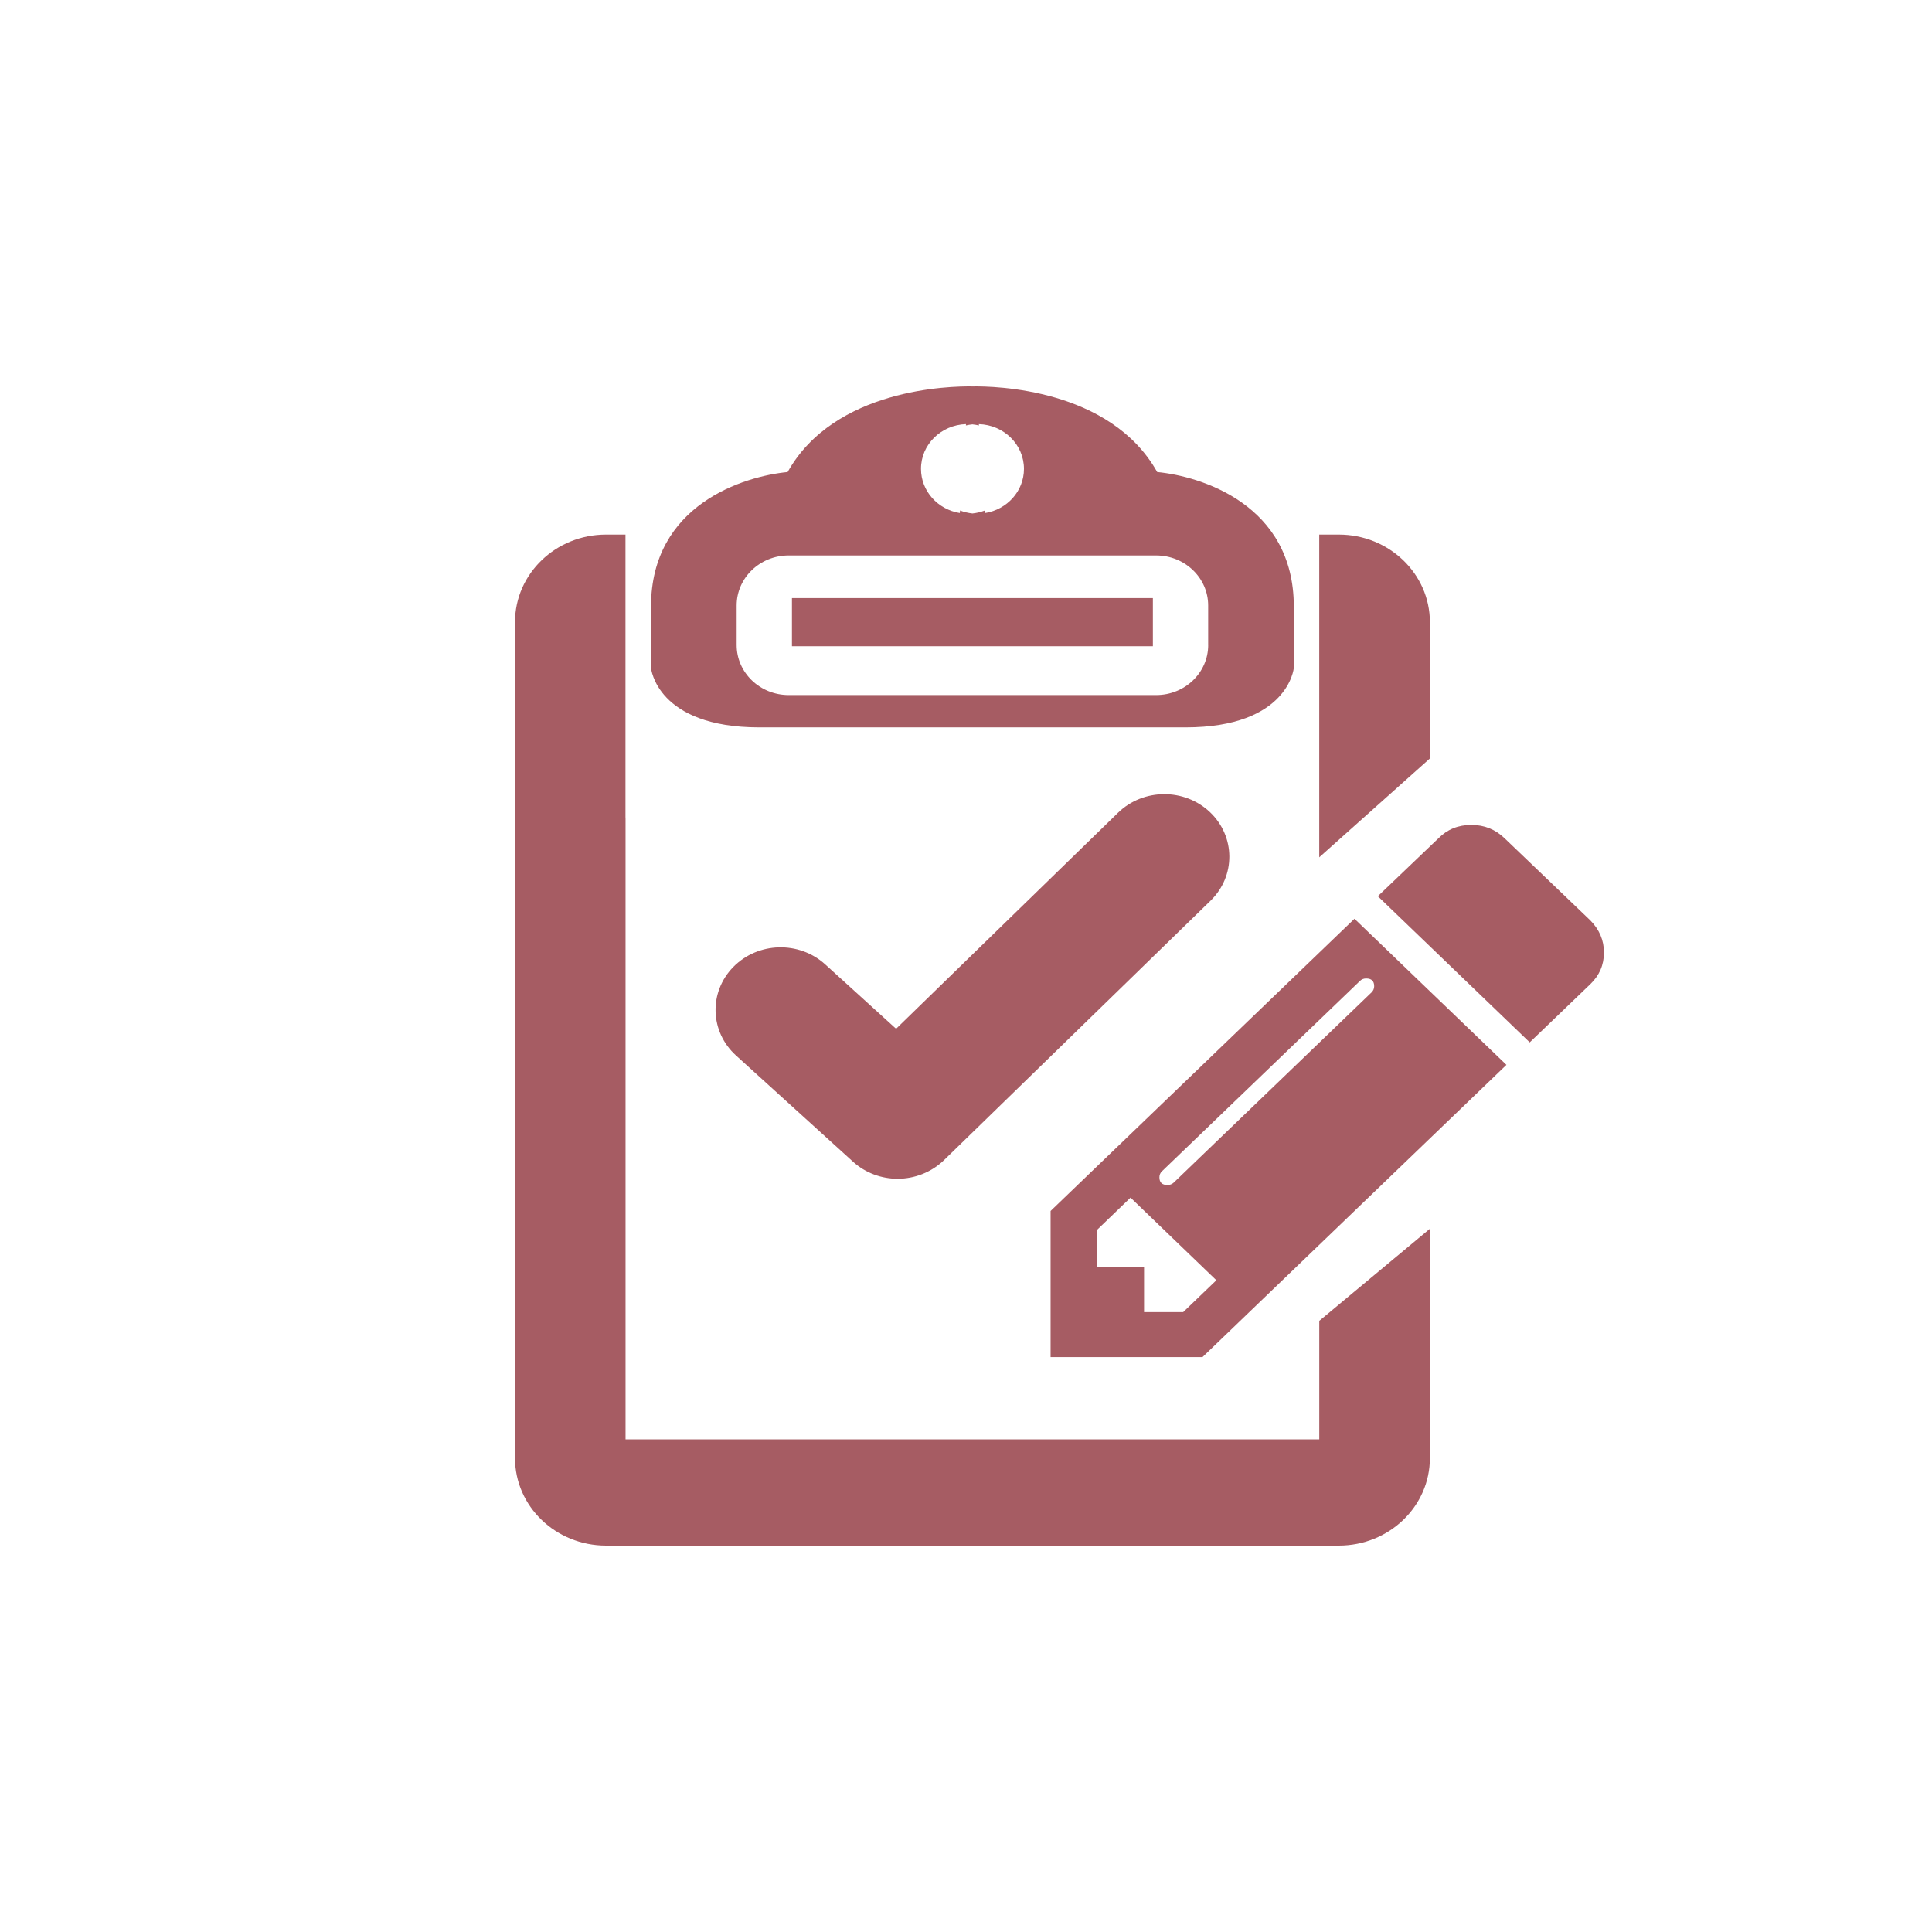
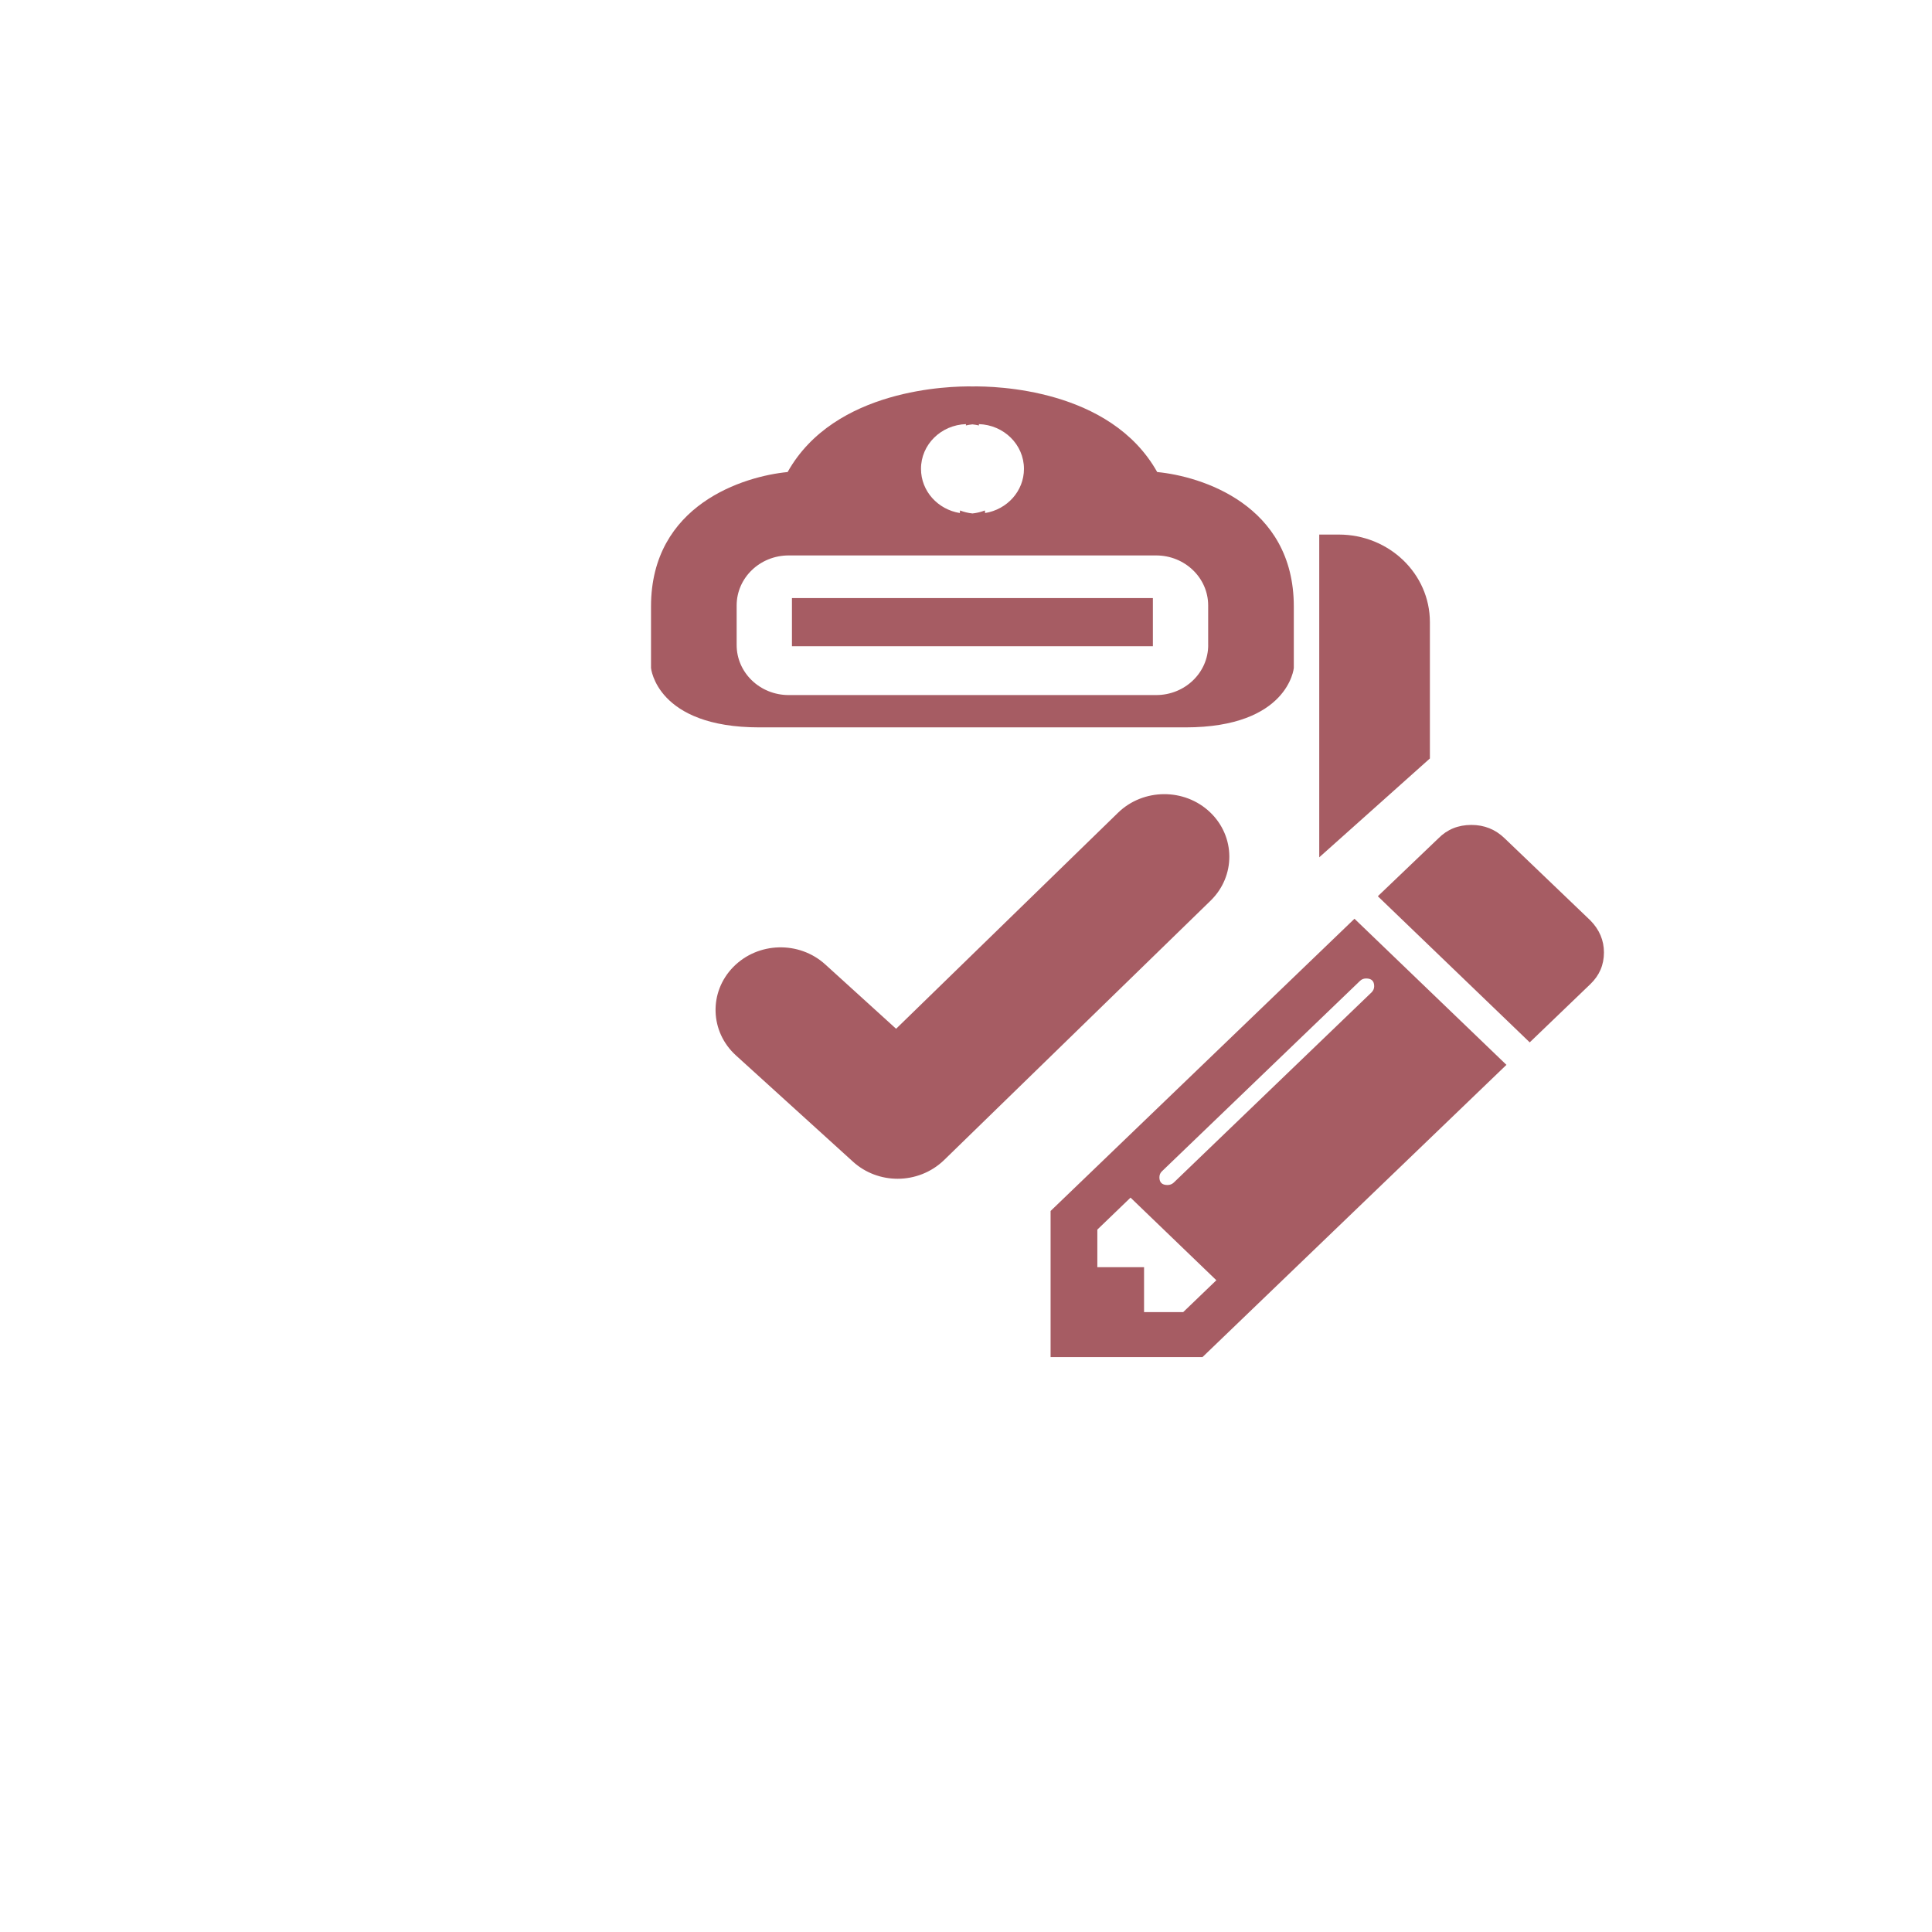
<svg xmlns="http://www.w3.org/2000/svg" version="1.1" id="Layer_1" x="0px" y="0px" width="55px" height="55px" viewBox="0 0 55 55" enable-background="new 0 0 55 55" xml:space="preserve">
  <g>
    <g>
      <path fill="#A65C63" d="M32.943,13.438c-1.336-2.381-4.625-2.447-5.26-2.437c-0.634-0.01-3.926,0.055-5.261,2.437    c-1.234,0.119-3.889,0.919-3.889,3.828c0,0.593,0,1.75,0,1.75s0.154,1.691,3.086,1.691c1.757,0,3.867,0,5.277,0    c0,0,0.63,0,1.573,0c1.41,0,3.521,0,5.277,0c2.932,0,3.086-1.691,3.086-1.691s0-1.157,0-1.75    C36.833,14.357,34.178,13.556,32.943,13.438z M27.5,12.074l-0.003,0.038c0.061-0.015,0.123-0.024,0.186-0.031    c0.063,0.007,0.125,0.017,0.186,0.031l-0.003-0.038c0.713,0.022,1.284,0.583,1.284,1.274c0,0.632-0.479,1.156-1.106,1.257    l-0.006-0.073c-0.111,0.043-0.23,0.072-0.354,0.085c-0.124-0.013-0.243-0.042-0.354-0.085l-0.005,0.073    c-0.628-0.101-1.106-0.625-1.106-1.257C26.217,12.658,26.787,12.097,27.5,12.074z M34.395,18.363c0,0.787-0.664,1.424-1.481,1.424    h-4.507H26.96h-4.508c-0.818,0-1.481-0.638-1.481-1.424v-1.127c0-0.787,0.663-1.424,1.481-1.424h4.786h0.889h4.786    c0.817,0,1.481,0.638,1.481,1.424V18.363z" />
    </g>
    <g>
      <g>
        <path fill="#A65C63" d="M25.554,33.557c-0.457,0-0.914-0.162-1.271-0.486l-3.333-3.026c-0.743-0.676-0.776-1.803-0.074-2.518     c0.702-0.715,1.874-0.747,2.617-0.072l2.017,1.832l6.318-6.15c0.719-0.699,1.893-0.706,2.619-0.015     c0.726,0.691,0.734,1.818,0.016,2.518l-7.59,7.388C26.509,33.378,26.031,33.557,25.554,33.557z" />
      </g>
    </g>
    <g>
      <rect x="22.545" y="17.026" fill="#A65C63" width="10.275" height="1.371" />
    </g>
    <g>
      <path fill="#A65C63" d="M38.559,26.155l4.326,4.159l-8.652,8.319h-4.325v-4.159L38.559,26.155z M33.682,37.354l0.945-0.908    l-2.443-2.352l-0.945,0.91v1.07h1.33v1.279H33.682L33.682,37.354z M39.12,28.075c0-0.146-0.076-0.22-0.229-0.22    c-0.068,0-0.129,0.023-0.176,0.07l-5.637,5.419c-0.049,0.047-0.072,0.104-0.072,0.172c0,0.146,0.076,0.219,0.229,0.219    c0.068,0,0.129-0.022,0.179-0.069l5.635-5.419C39.096,28.198,39.12,28.143,39.12,28.075z M45.661,27.115    c0,0.354-0.129,0.653-0.386,0.9l-1.727,1.659l-4.324-4.16l1.726-1.65c0.25-0.253,0.563-0.38,0.937-0.38    c0.368,0,0.684,0.126,0.946,0.38l2.442,2.339C45.532,26.465,45.661,26.769,45.661,27.115z" />
    </g>
    <g>
      <g>
        <path fill="#A65C63" d="M40.706,21.592V17.71c0-1.376-1.162-2.492-2.593-2.492h-0.557v3.026v5.03v1.132L40.706,21.592z" />
      </g>
      <g>
-         <path fill="#A65C63" d="M37.557,37.602v3.373H17.808V23.274h-0.002v-8.056h-0.553c-1.432,0-2.592,1.116-2.592,2.492v23.798     c0,1.377,1.161,2.492,2.592,2.492h20.86c1.431,0,2.593-1.115,2.593-2.492V34.98L37.557,37.602z" />
-       </g>
+         </g>
    </g>
  </g>
</svg>